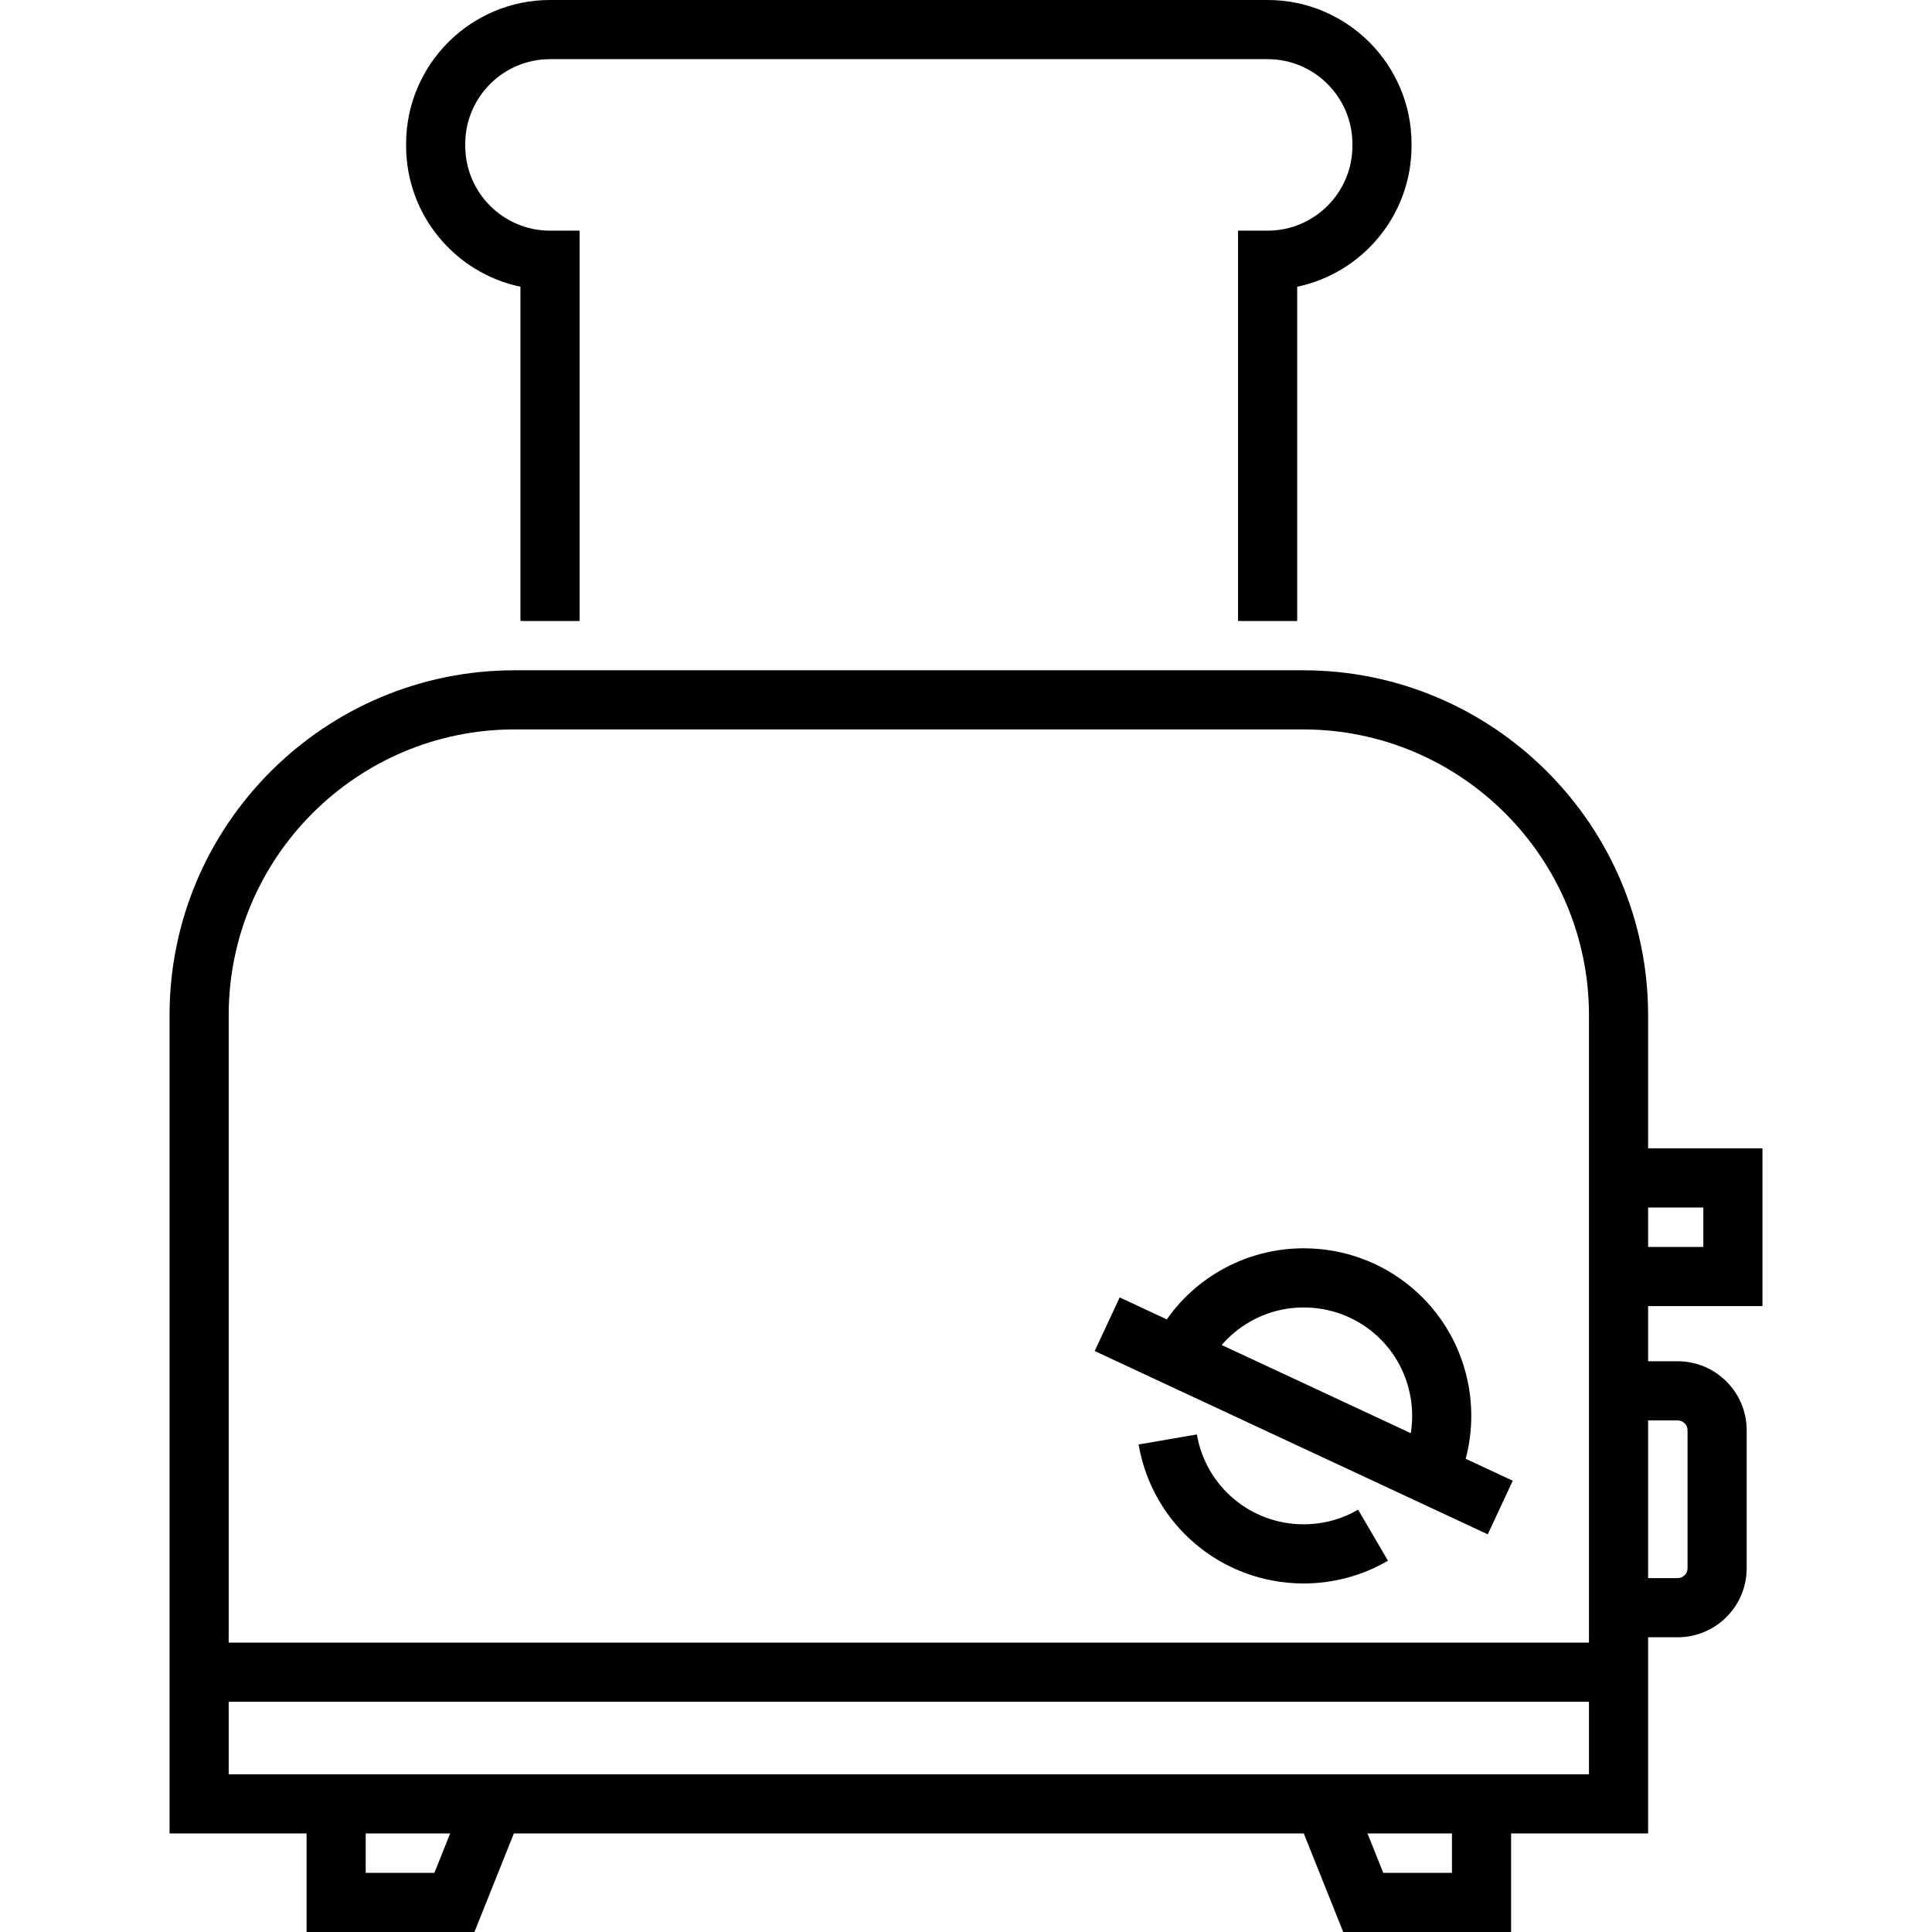
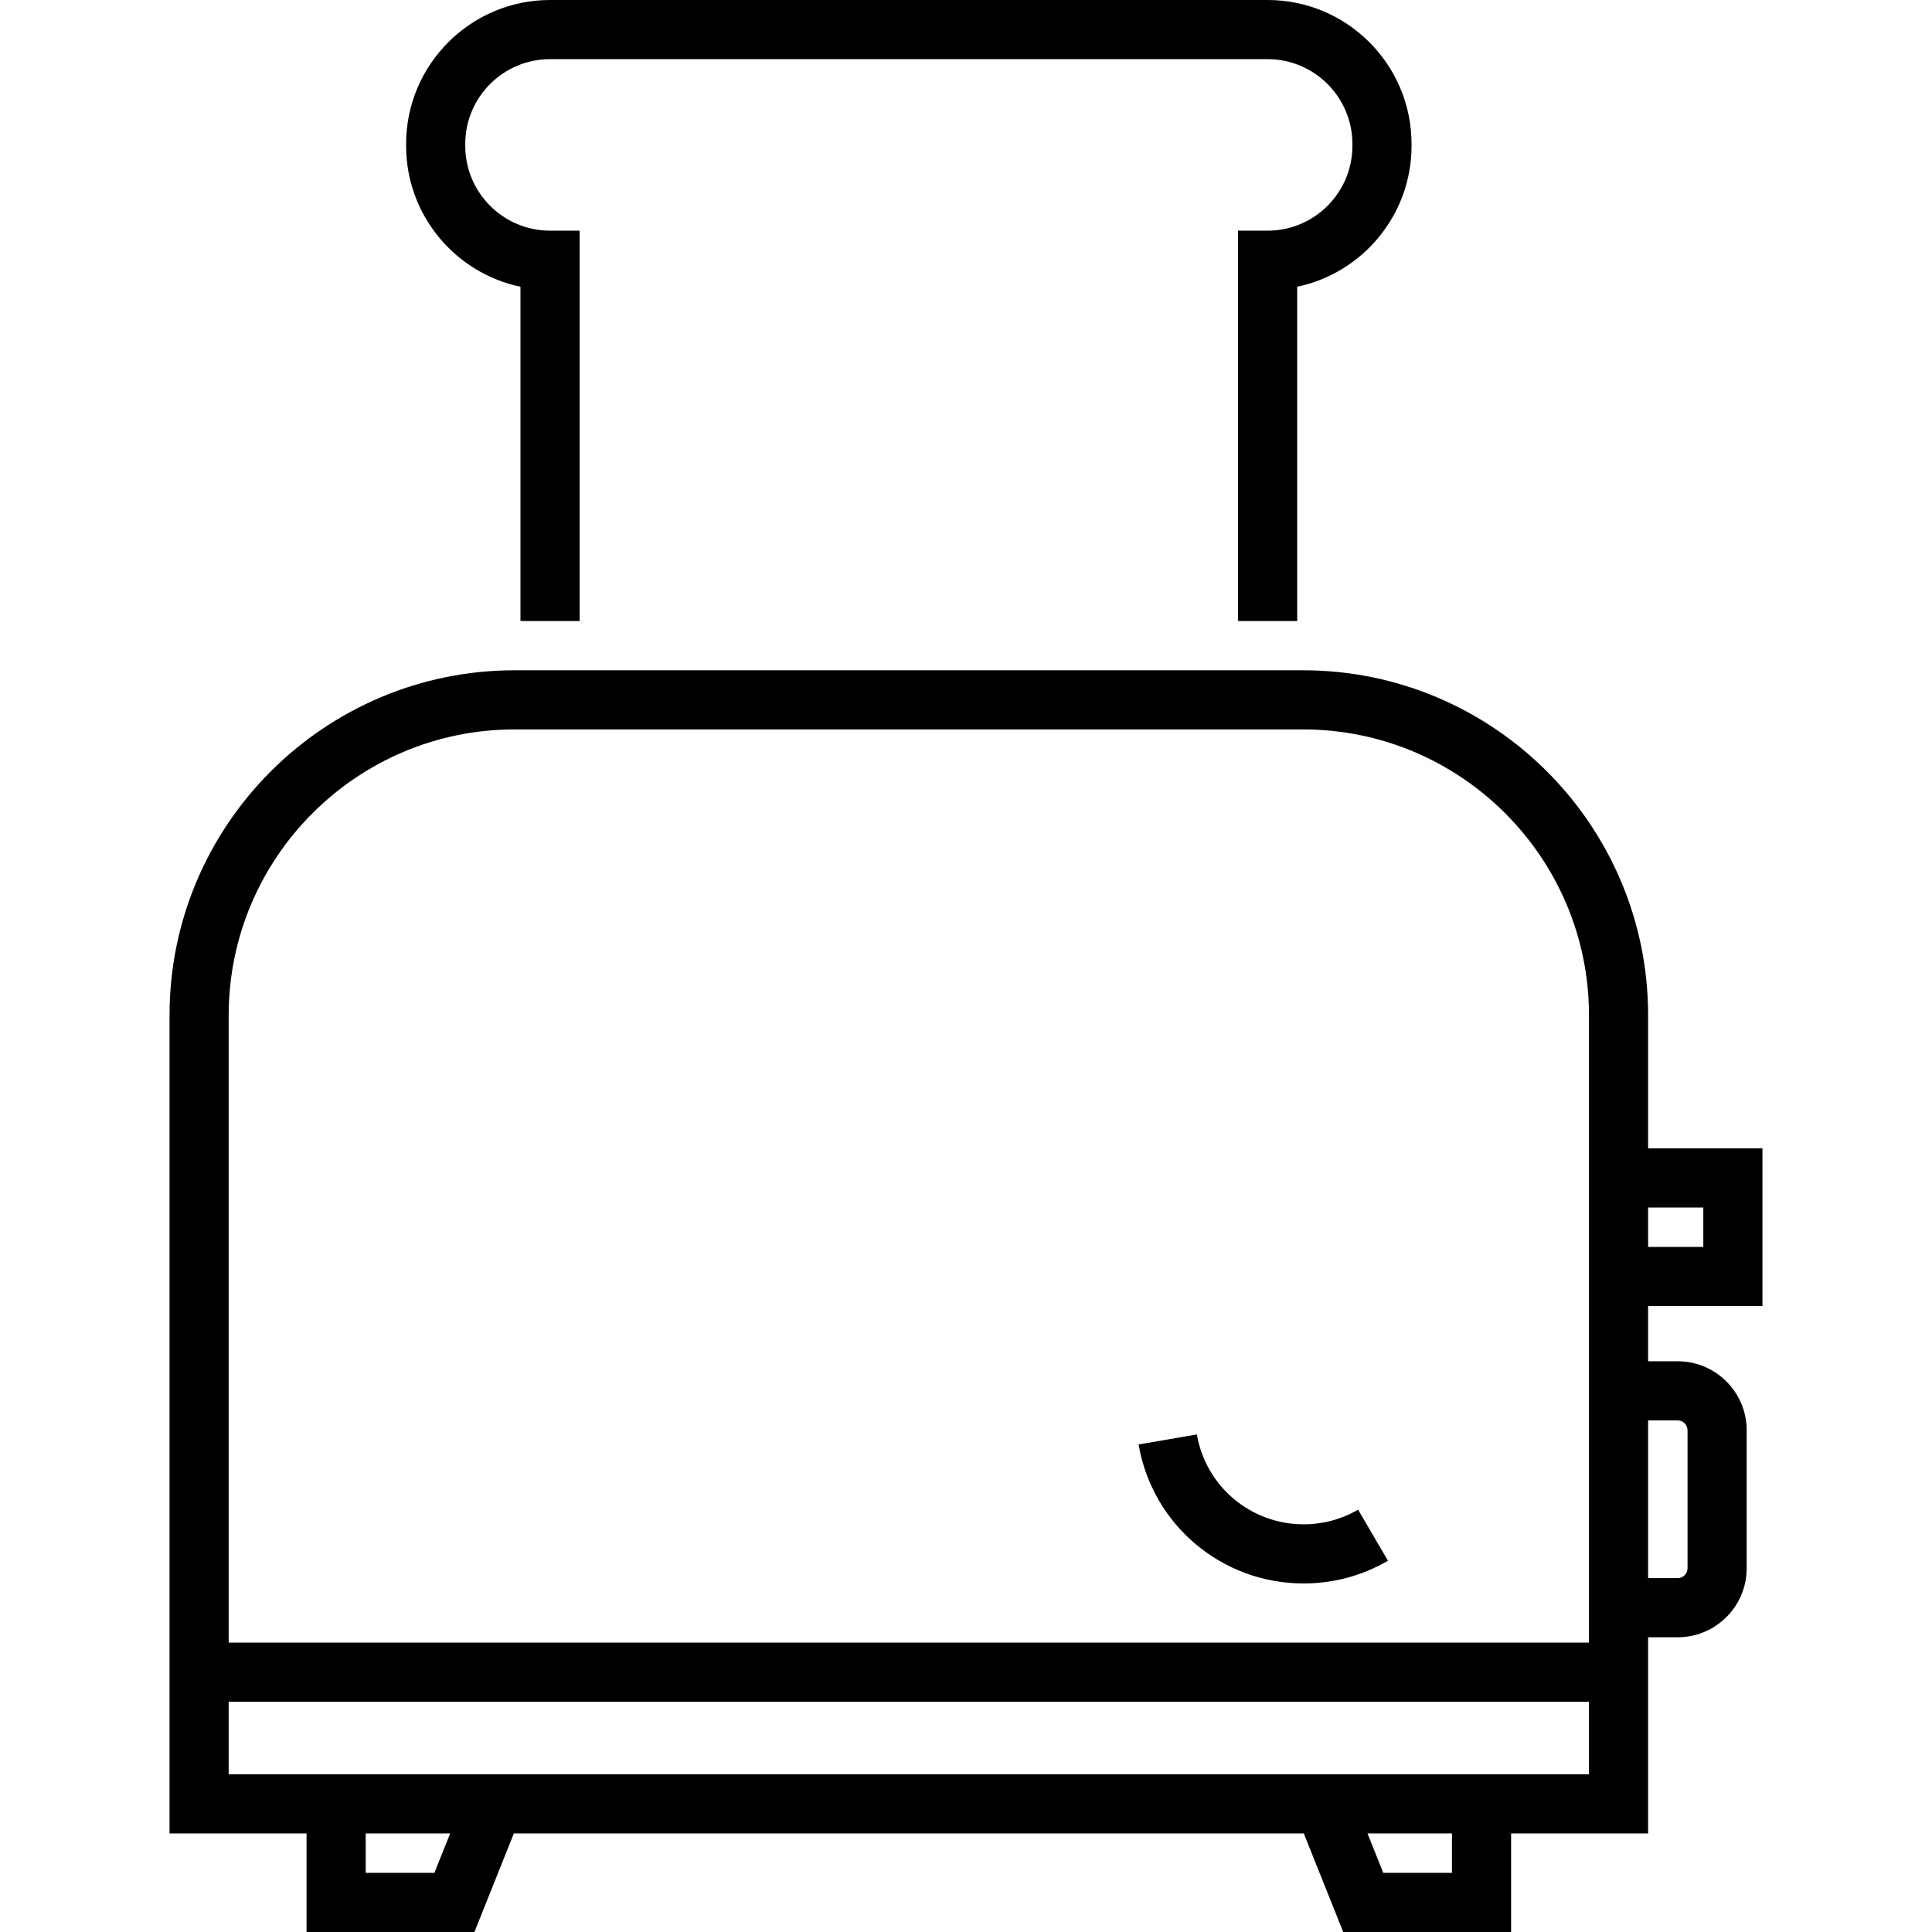
<svg xmlns="http://www.w3.org/2000/svg" version="1.1" id="Layer_1" x="0px" y="0px" viewBox="0 0 512 512" style="enable-background:new 0 0 512 512;" xml:space="preserve">
  <g>
    <g>
      <path d="M335.935,0H145.763c-21.03,0-38.139,17.109-38.139,38.139v0.522c0,18.344,13.018,33.705,30.302,37.329v88.581H153.6    V61.127h-7.837c-12.387,0-22.465-10.078-22.465-22.465v-0.522c0-12.387,10.078-22.465,22.465-22.465h190.171    c12.387,0,22.465,10.078,22.465,22.465v0.522c0,12.387-10.078,22.465-22.465,22.465h-7.837v103.445h15.673V75.99    c17.284-3.624,30.302-18.985,30.302-37.329v-0.522C374.073,17.109,356.964,0,335.935,0z" />
    </g>
  </g>
  <g>
    <g>
      <path d="M467.069,346.122v-41.796h-30.302v-35.265c0-50.414-41.014-91.429-91.429-91.429h-208.98    c-50.414,0-91.429,41.014-91.429,91.429v216.816h36.31V512h44.49l10.449-26.122h209.34L355.968,512h44.49v-26.122h36.309v-51.984    h7.837c10.082,0,18.286-8.203,18.286-18.286v-36.571c0-10.082-8.203-18.286-18.286-18.286h-7.837v-14.629H467.069z M436.767,320    h14.629v10.449h-14.629V320z M115.119,496.327H96.914v-10.449h22.384L115.119,496.327z M384.784,496.327h-18.204l-4.18-10.449    h22.384V496.327z M421.094,470.204H60.604v-19.226h360.49V470.204z M421.094,435.305H60.604V269.061    c0-41.772,33.983-75.755,75.755-75.755h208.98c41.772,0,75.755,33.983,75.755,75.755V435.305z M444.604,376.424    c1.44,0,2.612,1.172,2.612,2.612v36.571c0,1.44-1.172,2.612-2.612,2.612h-7.837v-41.796H444.604z" />
    </g>
  </g>
  <g>
    <g>
      <path d="M359.909,400.079c-4.336,2.537-9.32,3.879-14.41,3.879c-14.029,0-25.938-10.016-28.316-23.816l-15.446,2.661    c3.678,21.34,22.082,36.83,43.761,36.83c7.871,0,15.592-2.083,22.327-6.027L359.909,400.079z" />
    </g>
  </g>
  <g>
    <g>
-       <path d="M388.428,386.594c0.975-3.681,1.479-7.481,1.479-11.372c0-2.579-0.219-5.136-0.647-7.579    c-3.678-21.34-22.082-36.83-43.761-36.83c-7.872,0-15.593,2.083-22.299,6.009c-5.594,3.242-10.323,7.617-13.99,12.83    l-12.484-5.821l-6.624,14.205l104.17,48.575l6.624-14.205L388.428,386.594z M373.872,379.808l-50.106-23.365    c2.07-2.395,4.523-4.453,7.323-6.075c4.335-2.538,9.319-3.879,14.411-3.879c14.029,0,25.938,10.016,28.319,23.838    c0.276,1.575,0.416,3.221,0.416,4.896C374.234,376.776,374.111,378.305,373.872,379.808z" />
-     </g>
+       </g>
  </g>
  <g>
</g>
  <g>
</g>
  <g>
</g>
  <g>
</g>
  <g>
</g>
  <g>
</g>
  <g>
</g>
  <g>
</g>
  <g>
</g>
  <g>
</g>
  <g>
</g>
  <g>
</g>
  <g>
</g>
  <g>
</g>
  <g>
</g>
</svg>